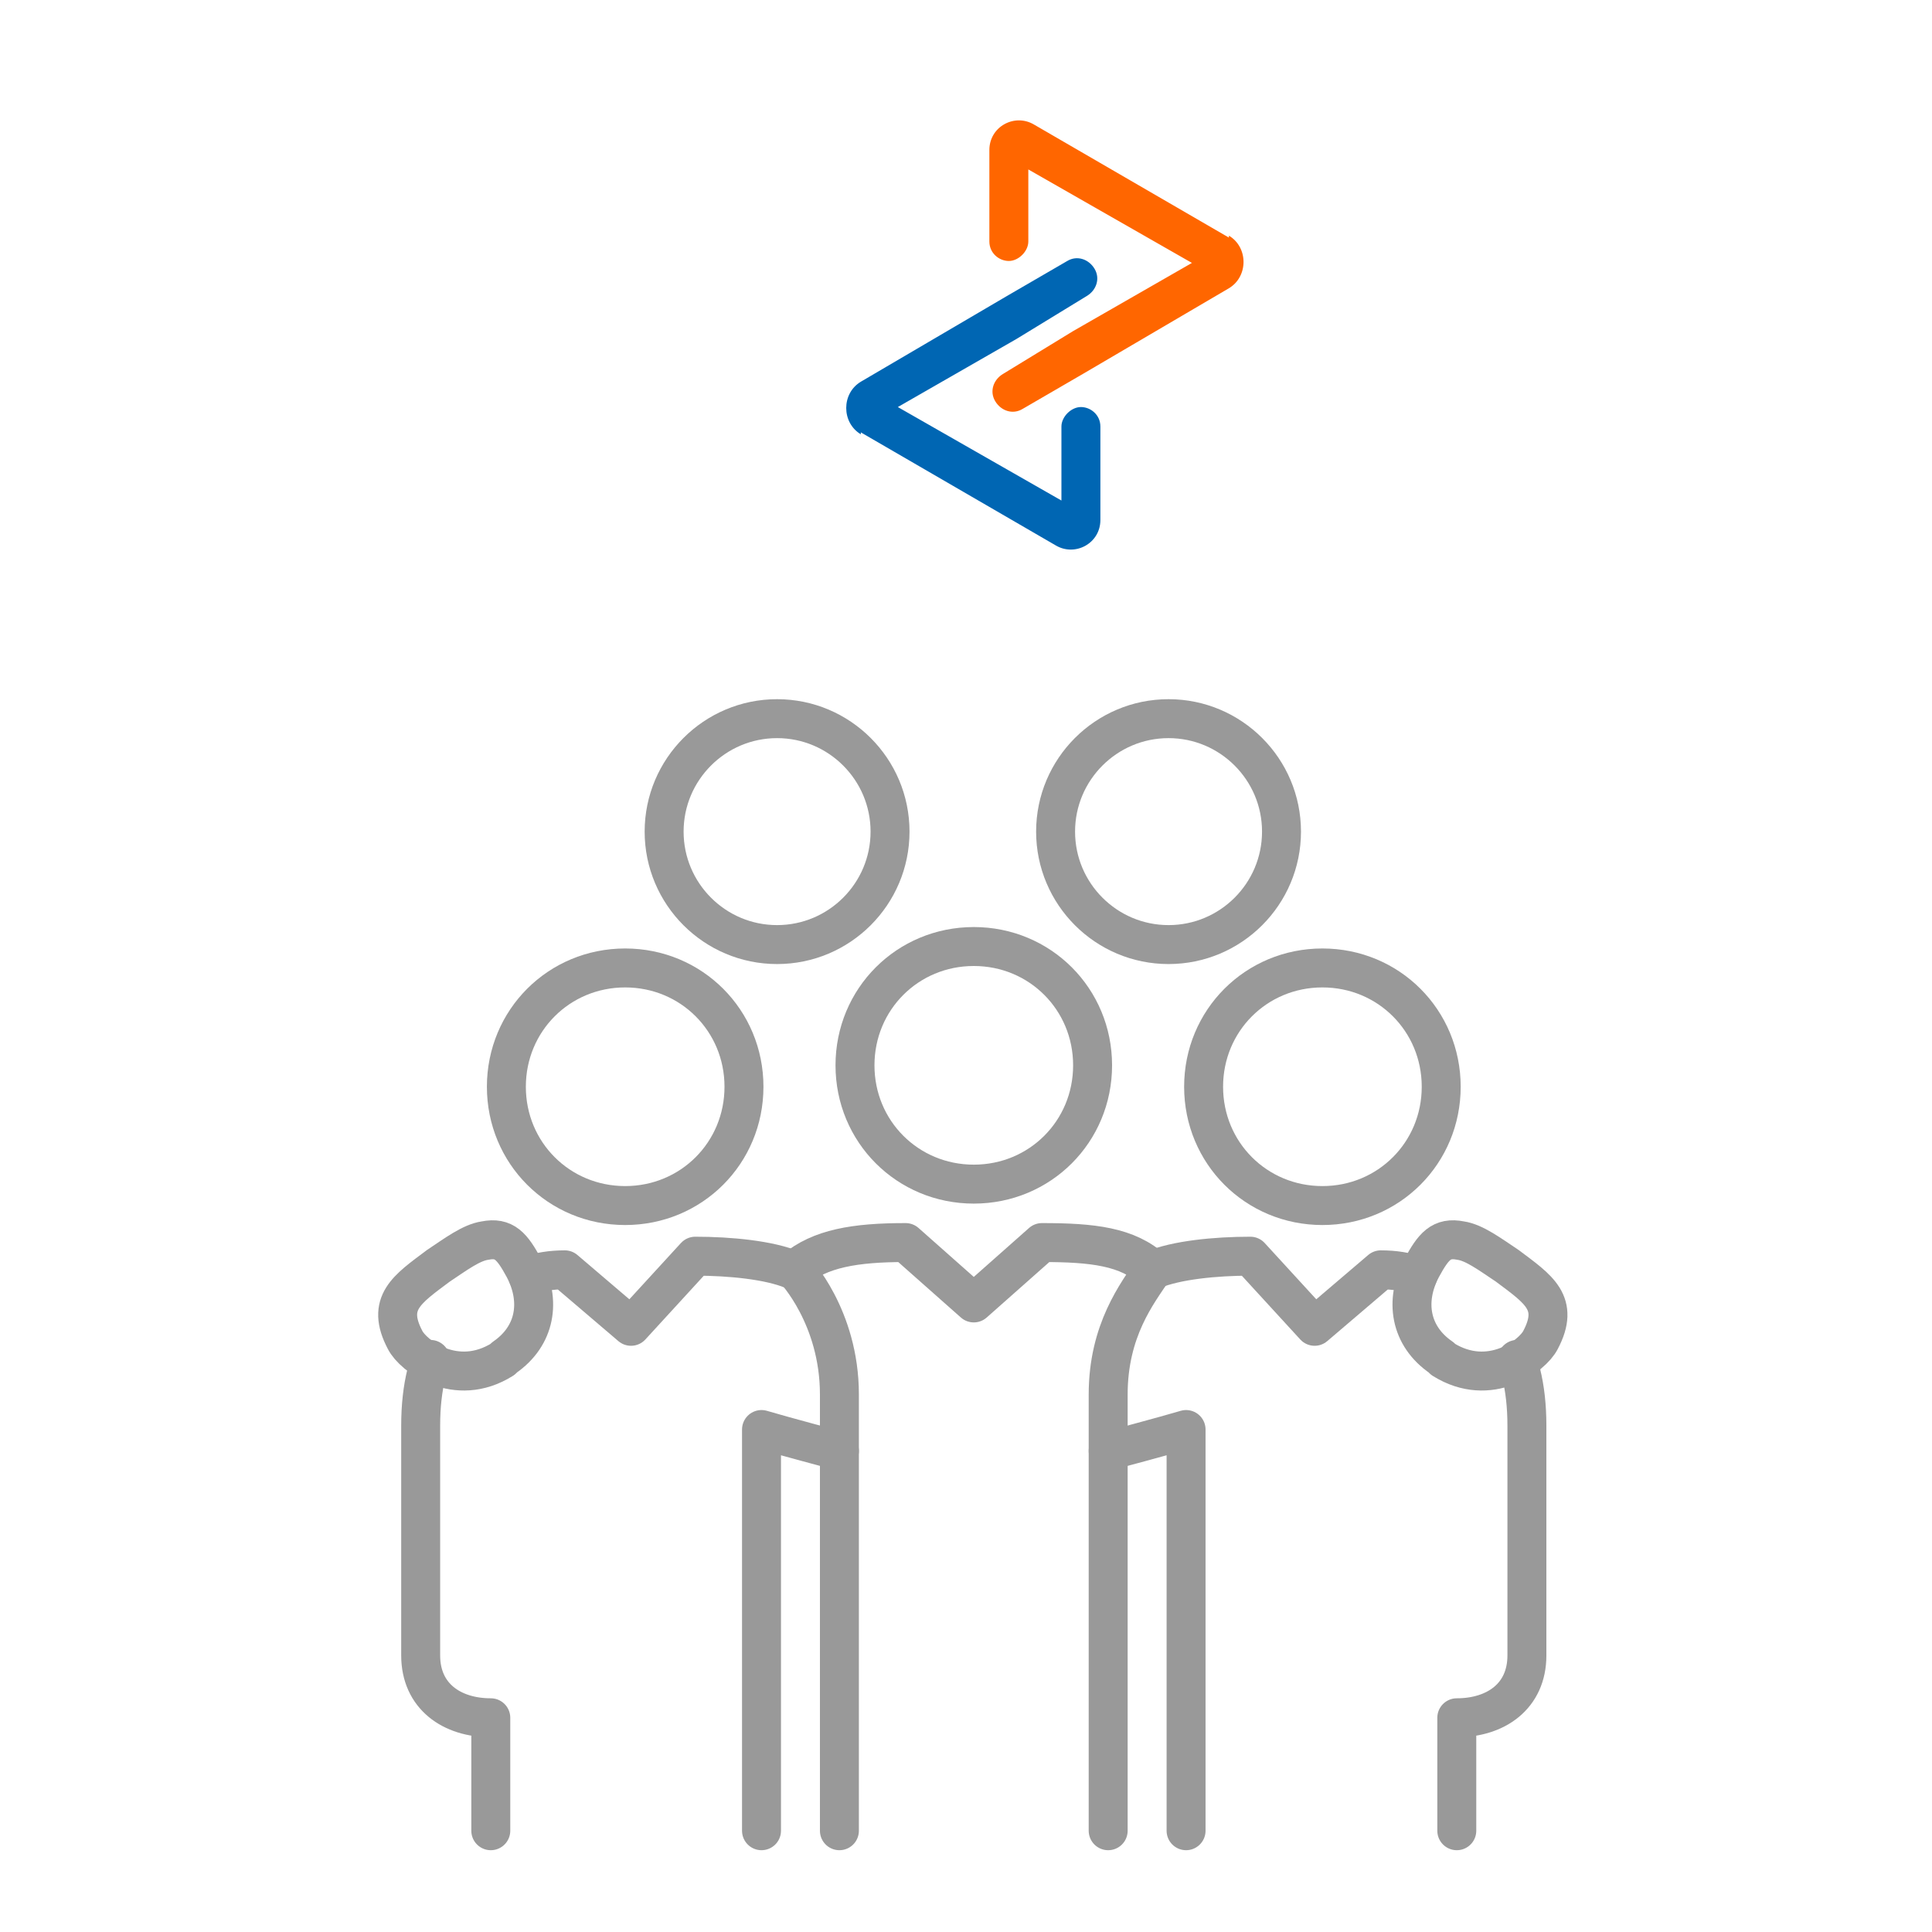
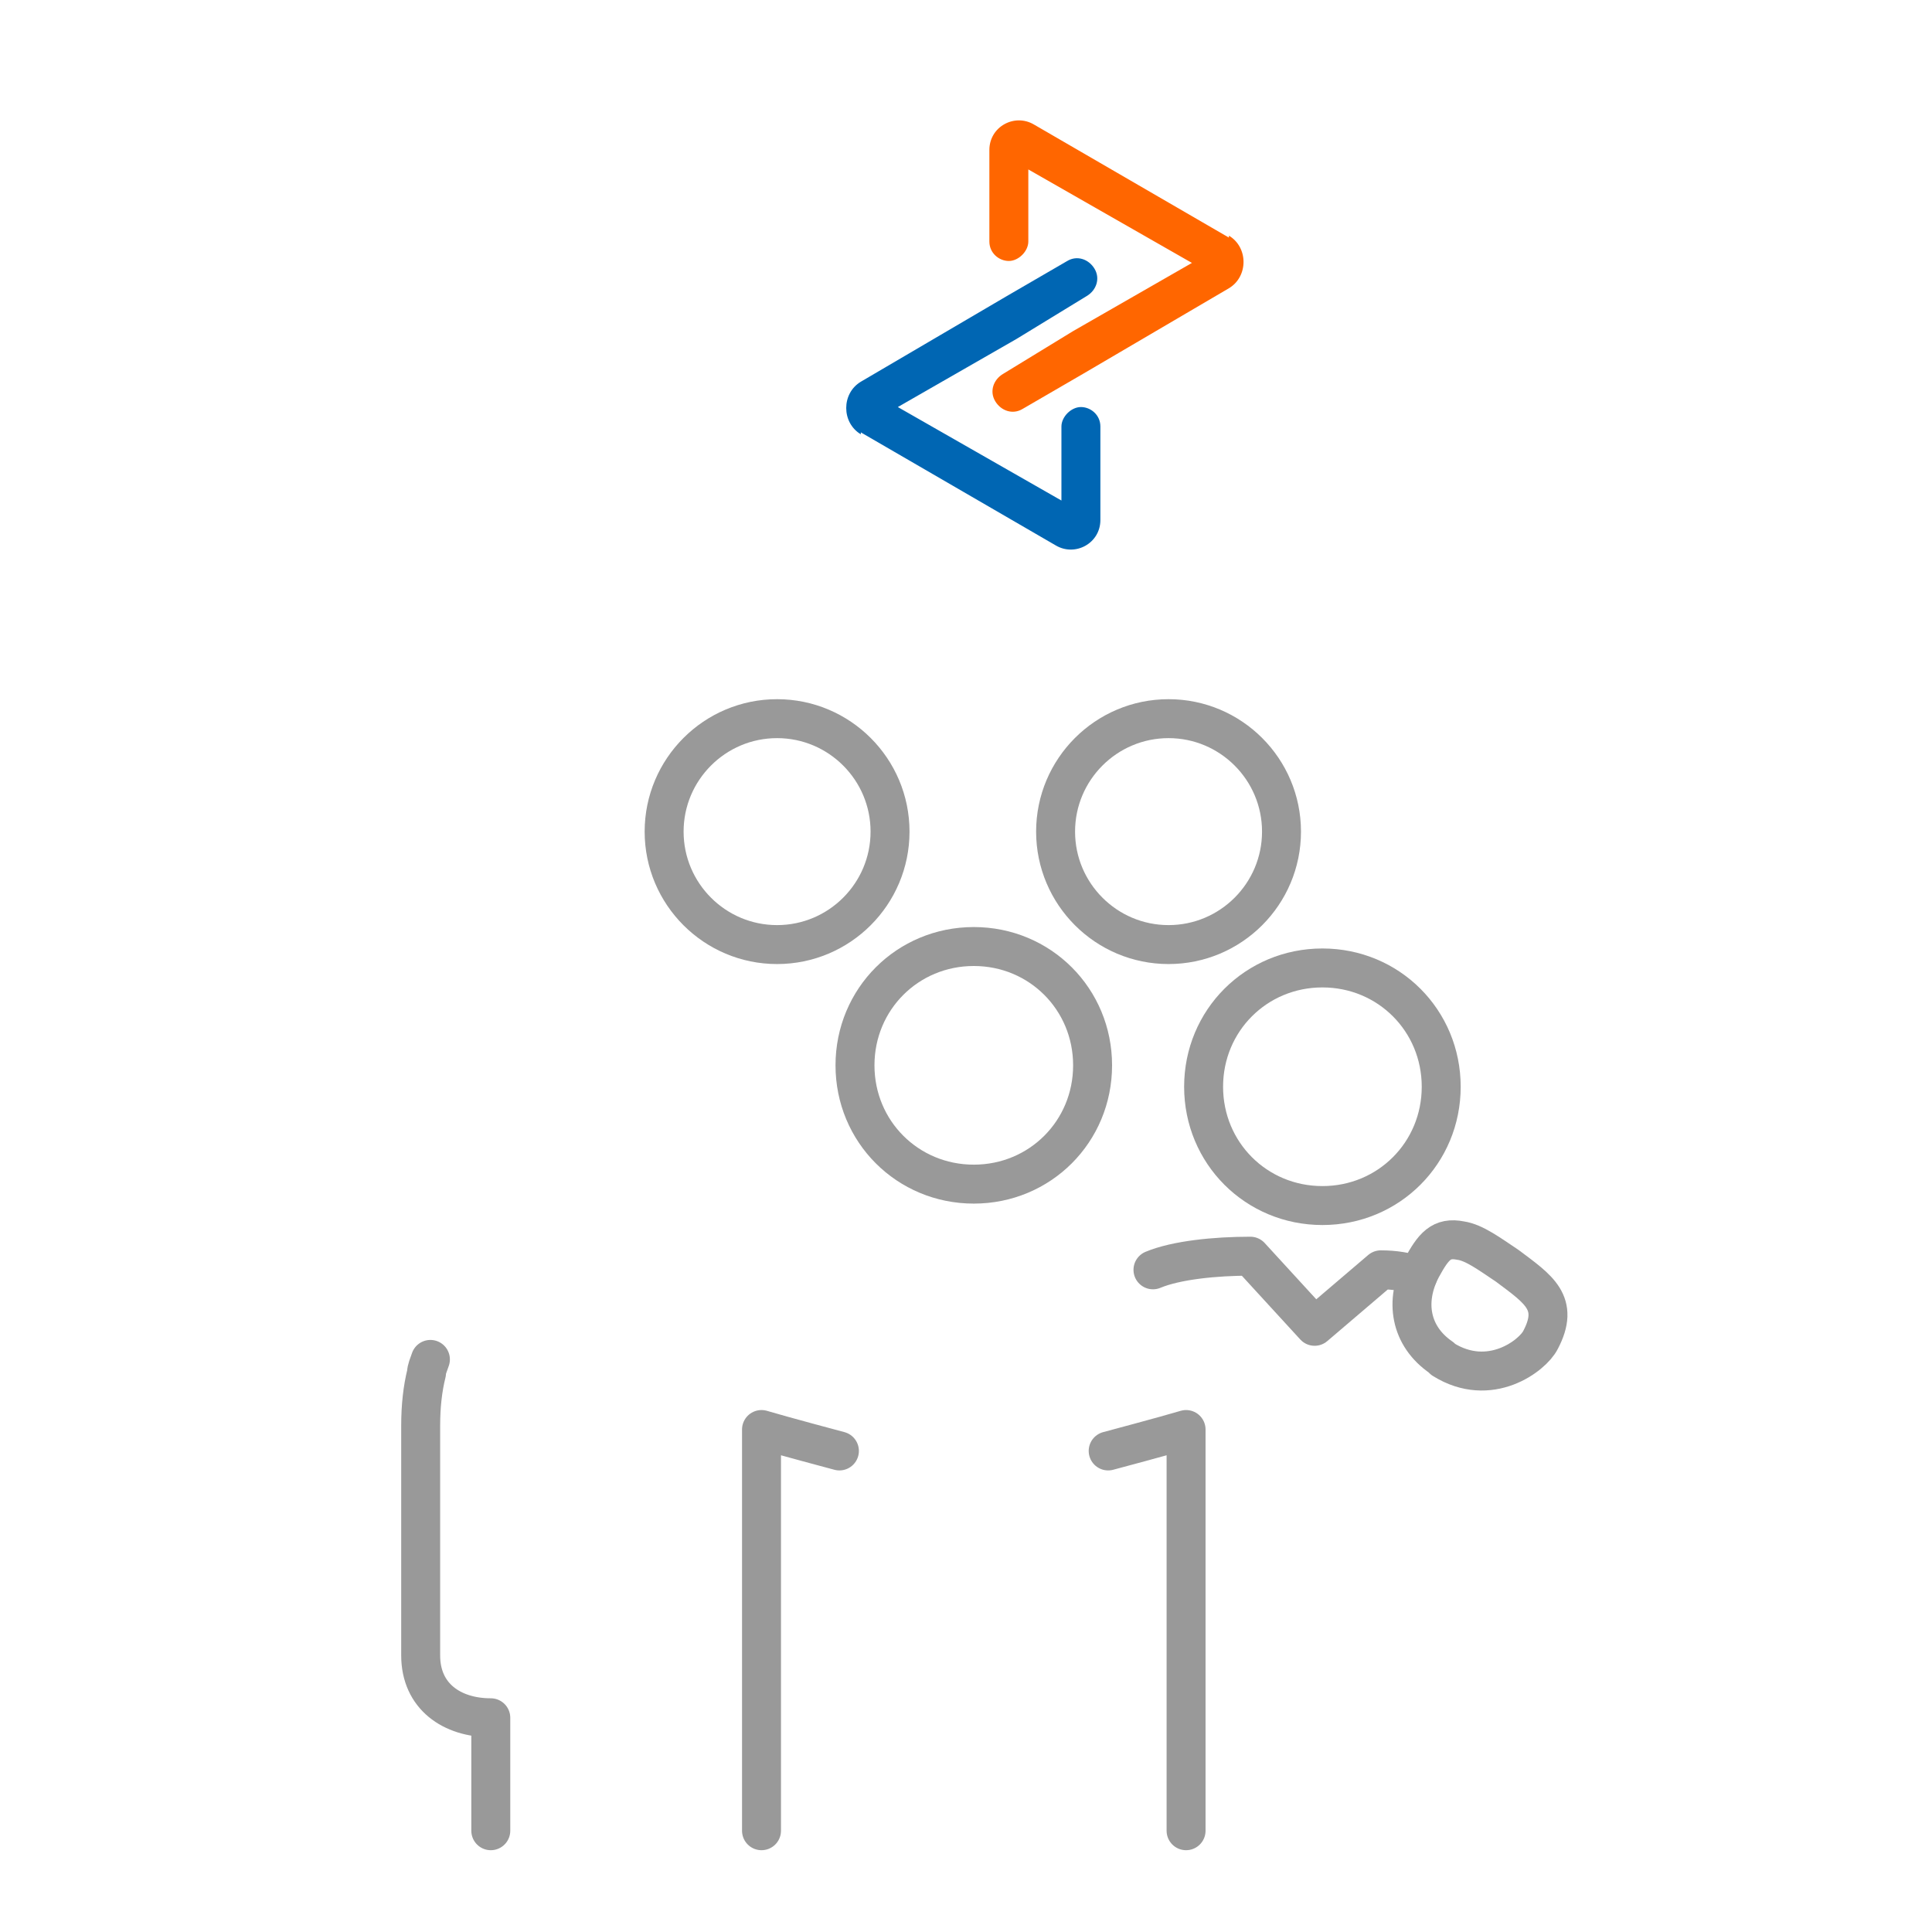
<svg xmlns="http://www.w3.org/2000/svg" id="Ebene_1" version="1.1" viewBox="0 0 99.2 99.2">
  <defs>
    <style>
      .st0 {
        fill: #0066b3;
      }

      .st1 {
        fill: none;
        stroke: #999;
        stroke-linecap: round;
        stroke-linejoin: round;
        stroke-width: 2px;
      }

      .st2 {
        fill: #f60;
      }
    </style>
  </defs>
  <g>
    <path class="st1" d="M39.9,48.5c3.2,0,5.8-2.6,5.8-5.8s-2.6-5.8-5.8-5.8-5.8,2.6-5.8,5.8,2.6,5.8,5.8,5.8Z" />
    <path class="st1" d="M60,48.5c3.2,0,5.8-2.6,5.8-5.8s-2.6-5.8-5.8-5.8-5.8,2.6-5.8,5.8,2.6,5.8,5.8,5.8Z" />
-     <path class="st1" d="M32.1,61.9c3.4,0,6.1-2.7,6.1-6.1s-2.7-6.1-6.1-6.1-6.1,2.7-6.1,6.1,2.7,6.1,6.1,6.1Z" />
-     <path class="st1" d="M25.9,69.7c1.6-1.1,1.9-2.9,1-4.6-.6-1.1-1-1.6-2-1.4-.7.1-1.5.7-2.4,1.3-1.6,1.2-2.7,1.9-1.7,3.8.4.8,2.6,2.5,5,1Z" />
    <path class="st1" d="M50,60.8c3.4,0,6.1-2.7,6.1-6.1s-2.7-6.1-6.1-6.1-6.1,2.7-6.1,6.1,2.7,6.1,6.1,6.1Z" />
-     <path class="st1" d="M56.9,94v-22.4c0-3.3,1.5-5.2,2.3-6.4-1.3-1.2-3.1-1.4-5.7-1.4l-3.5,3.1-3.5-3.1c-2.6,0-4.4.3-5.7,1.4,0,0,2.3,2.4,2.3,6.4v22.4" />
    <path class="st1" d="M43.1,74.5s-3-.8-4-1.1v20.6" />
    <path class="st1" d="M25.2,94v-5.8c-2,0-3.6-1.1-3.6-3.2v-11.8c0-1,.1-1.9.3-2.7,0-.2.1-.4.2-.7" />
-     <path class="st1" d="M27.1,65.5c.6-.2,1.2-.3,1.9-.3l3.4,2.9,3.3-3.6c1.8,0,3.8.2,5,.7" />
    <path class="st1" d="M67.9,61.9c-3.4,0-6.1-2.7-6.1-6.1s2.7-6.1,6.1-6.1,6.1,2.7,6.1,6.1-2.7,6.1-6.1,6.1Z" />
    <path class="st1" d="M74,69.7c-1.6-1.1-1.9-2.9-1-4.6.6-1.1,1-1.6,2-1.4.7.1,1.5.7,2.4,1.3,1.6,1.2,2.7,1.9,1.7,3.8-.4.8-2.6,2.5-5,1Z" />
    <path class="st1" d="M56.9,74.5s3-.8,4-1.1v20.6" />
-     <path class="st1" d="M74.8,94v-5.8c2,0,3.6-1.1,3.6-3.2v-11.8c0-1-.1-1.9-.3-2.7,0-.2-.1-.4-.2-.7" />
    <path class="st1" d="M72.8,65.5c-.6-.2-1.2-.3-1.9-.3l-3.4,2.9-3.3-3.6c-1.8,0-3.8.2-5,.7" />
  </g>
  <g>
    <path class="st0" d="M44.2,22.2l10,5.8c1,.6,2.3-.1,2.3-1.3v-3.5h0v-1.3c0-.6-.5-1-1-1s-1,.5-1,1v3.6h0v.2l-8.4-4.8,6.1-3.5h0s1.8-1.1,1.8-1.1h0s1.8-1.1,1.8-1.1c0,0,0,0,0,0h0c.5-.3.7-.9.4-1.4-.3-.5-.9-.7-1.4-.4h0s0,0,0,0l-3.1,1.8h0s-7.5,4.4-7.5,4.4c-1,.6-1,2.1,0,2.7" />
    <path class="st2" d="M63.1,12.2l-10-5.8c-1-.6-2.3.1-2.3,1.3v3.5h0v1.2s0,0,0,0h0c0,.6.5,1,1,1s1-.5,1-1h0s0,0,0,0v-3.5h0v-.2l8.4,4.8-6.1,3.5h0s-1.8,1.1-1.8,1.1h0s-1.8,1.1-1.8,1.1c0,0,0,0,0,0h0c-.5.3-.7.9-.4,1.4.3.5.9.7,1.4.4h0s0,0,0,0l3.1-1.8h0s7.5-4.4,7.5-4.4c1-.6,1-2.1,0-2.7" />
  </g>
</svg>